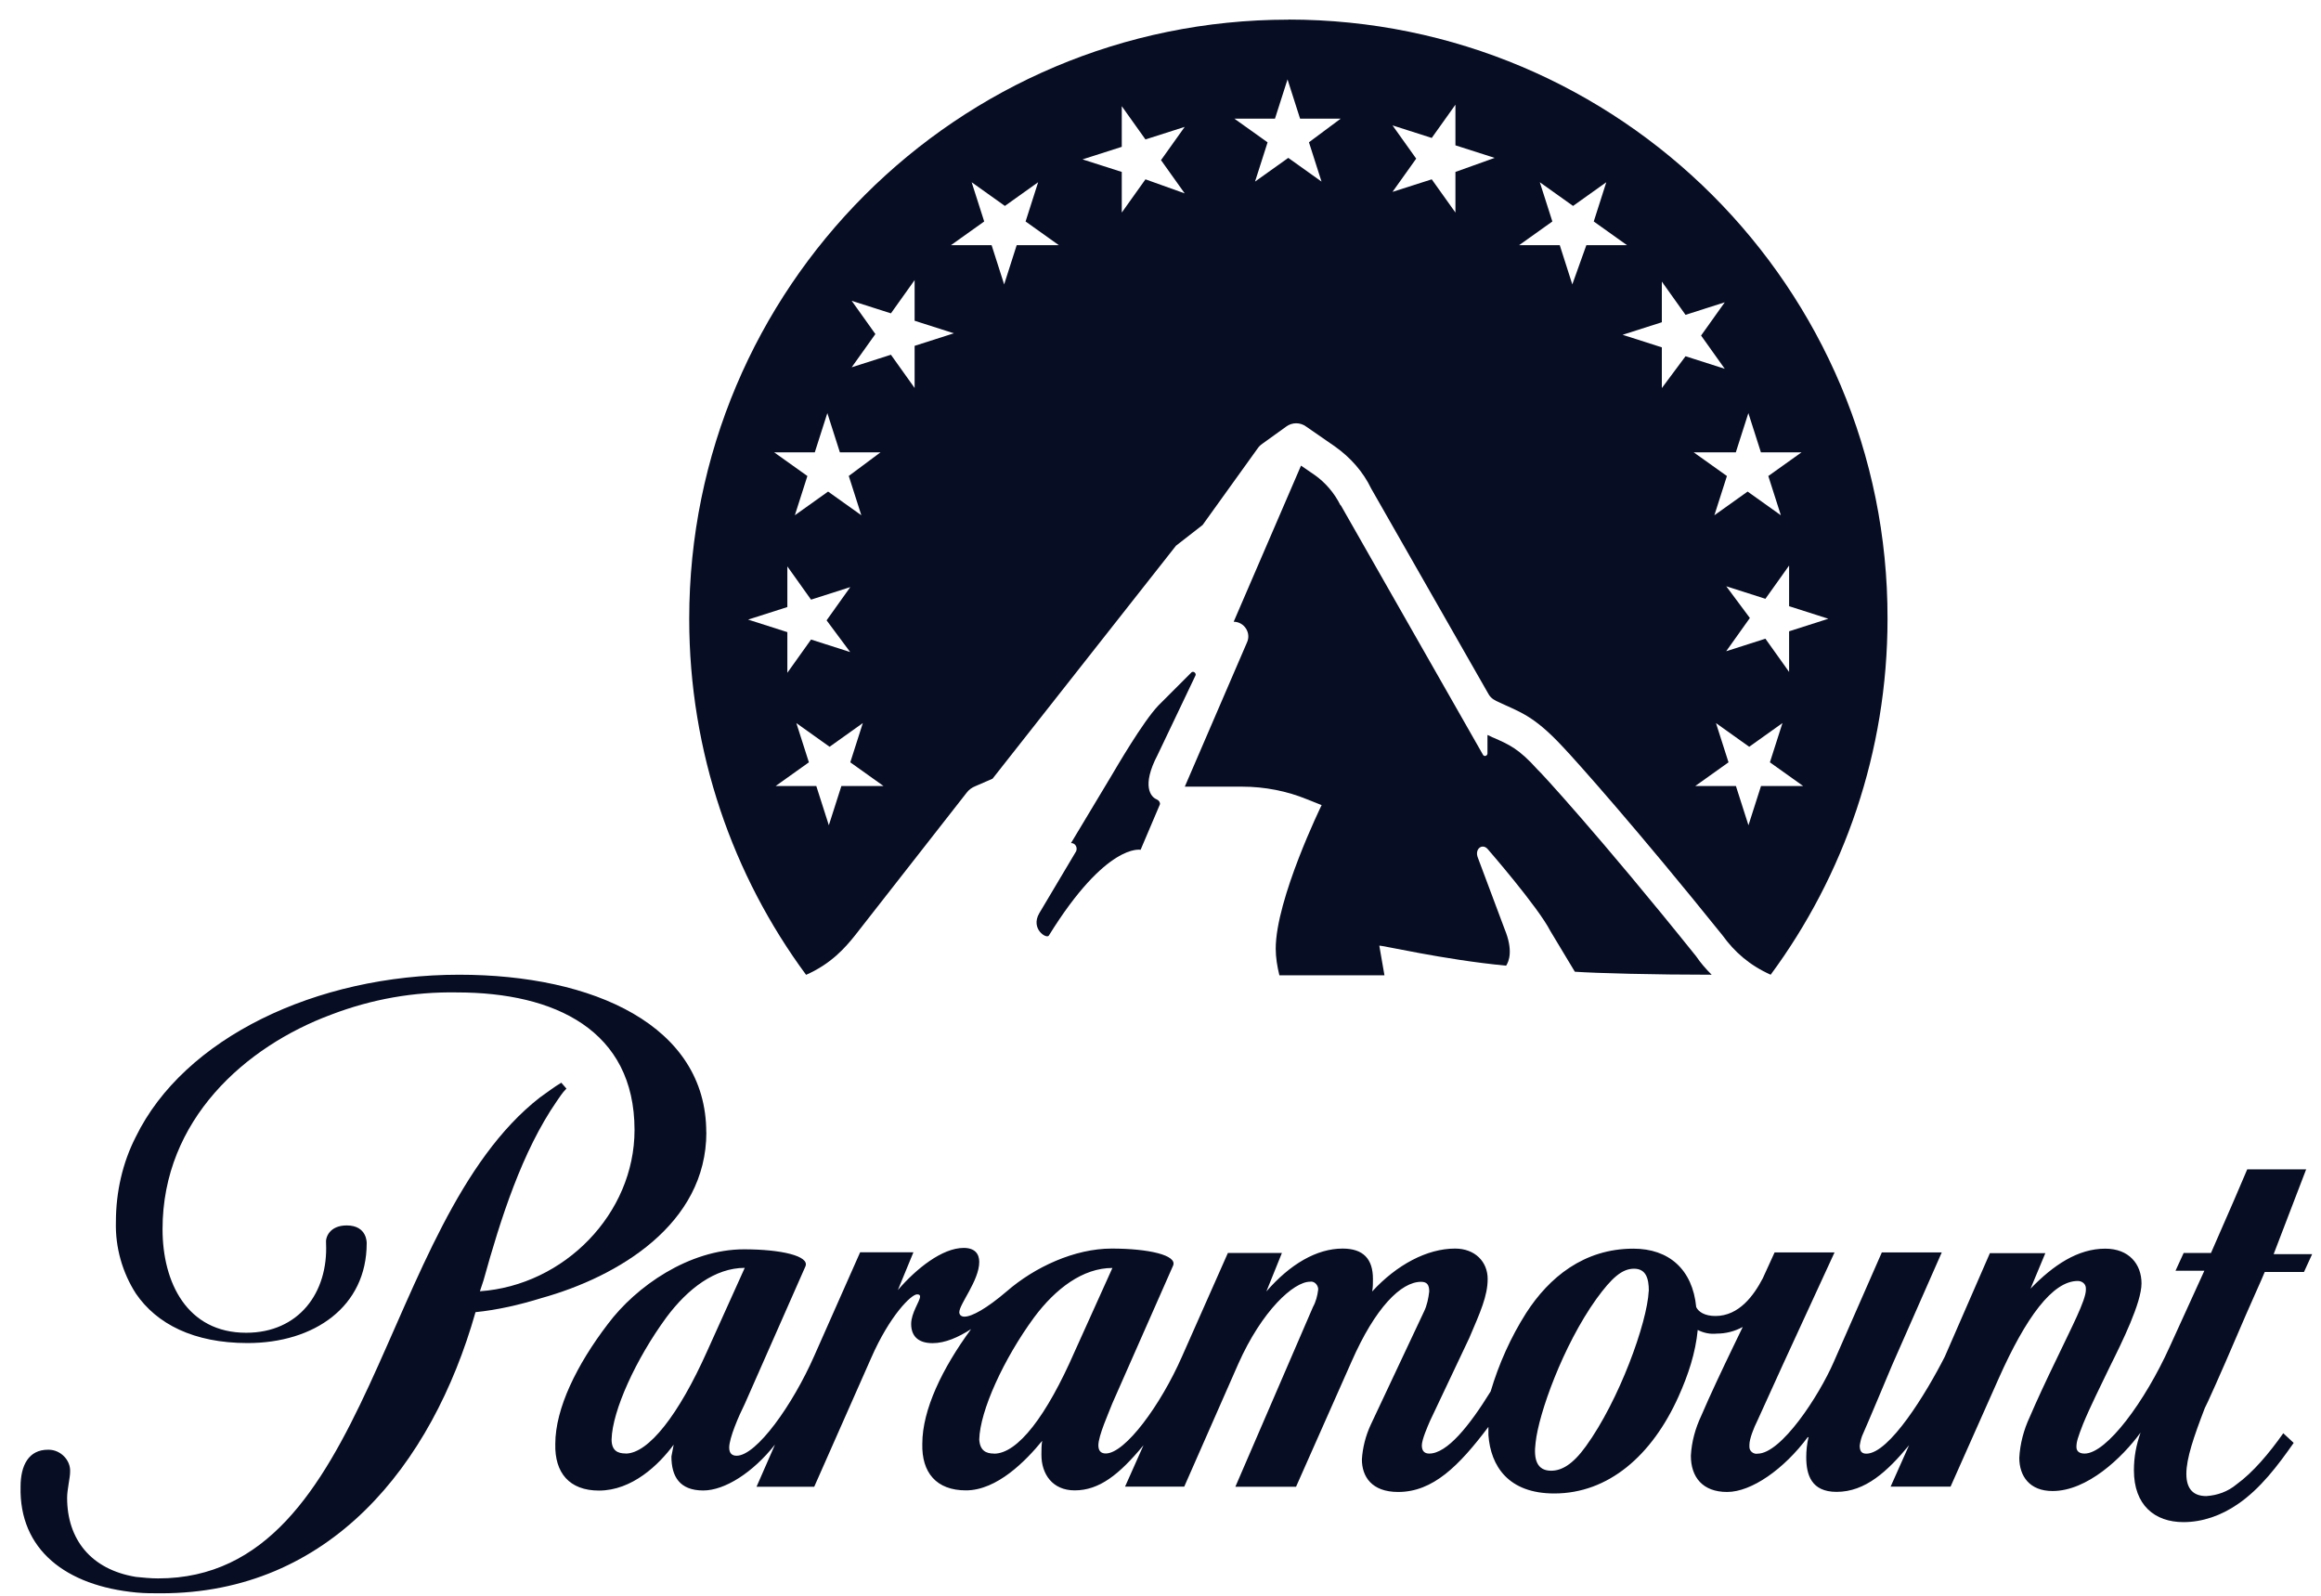
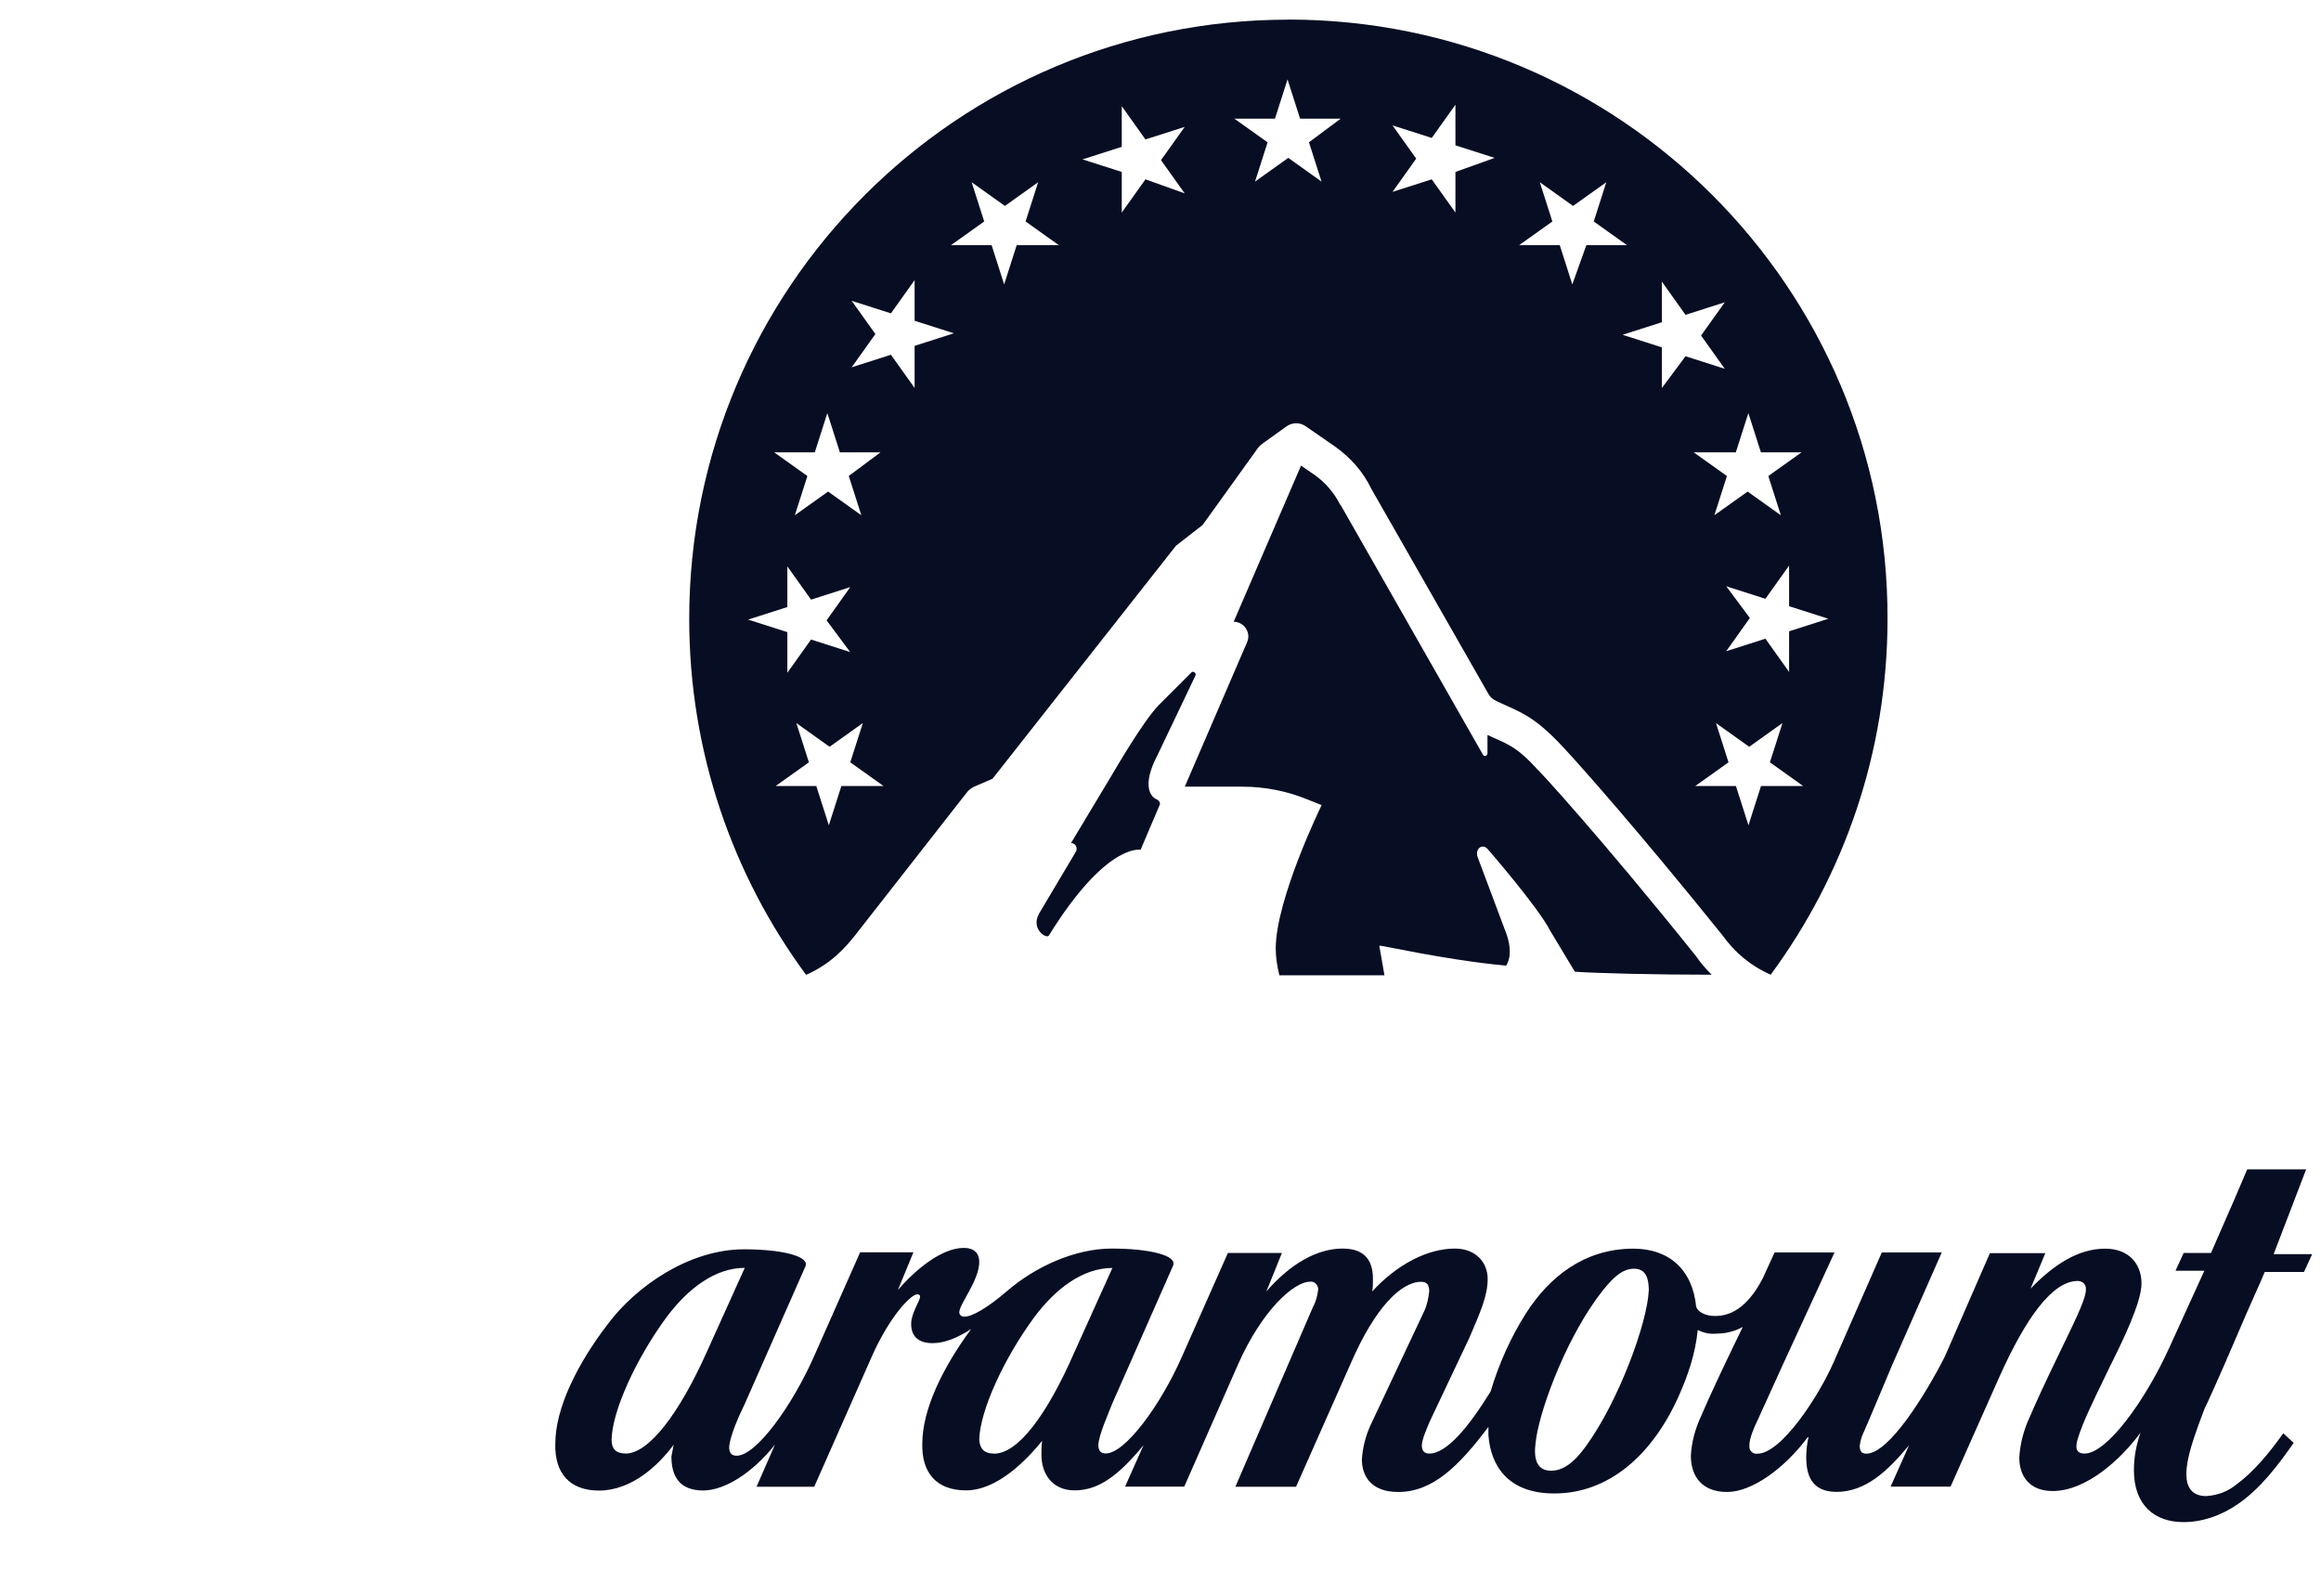
<svg xmlns="http://www.w3.org/2000/svg" width="96" height="66" viewBox="0 0 96 66" fill="none">
  <path d="M53.293 0.813C39.585 0.813 28.507 11.922 28.507 25.599C28.507 31.107 30.312 36.216 33.341 40.318C34.383 39.861 34.964 39.187 35.359 38.695L39.98 32.788C40.073 32.664 40.193 32.575 40.348 32.513L41.053 32.207L48.641 22.57L49.741 21.714L52.007 18.561C52.069 18.468 52.131 18.41 52.22 18.348L53.2 17.643C53.444 17.461 53.781 17.461 54.025 17.643L55.218 18.468C55.861 18.925 56.38 19.51 56.717 20.211L61.52 28.624C61.613 28.806 61.702 28.899 61.888 28.992C62.837 29.449 63.387 29.542 64.642 30.89C65.223 31.502 67.733 34.318 71.25 38.691C71.738 39.365 72.35 39.915 73.237 40.314C76.266 36.212 78.071 31.103 78.071 25.595C78.102 11.918 66.993 0.809 53.285 0.809M35.169 26.97L33.546 26.451L32.566 27.826V26.145L30.943 25.626L32.566 25.107V23.426L33.546 24.801L35.169 24.282L34.189 25.657L35.169 26.974V26.97ZM34.801 32.509L34.282 34.132L33.763 32.509H32.082L33.457 31.529L32.938 29.906L34.313 30.886L35.688 29.906L35.169 31.529L36.544 32.509H34.801ZM35.107 19.688L35.626 21.311L34.251 20.331L32.876 21.311L33.395 19.688L32.02 18.708H33.701L34.22 17.085L34.739 18.708H36.42L35.103 19.688H35.107ZM37.83 16.047L36.85 14.672L35.227 15.191L36.207 13.816L35.227 12.441L36.85 12.96L37.83 11.585V13.266L39.453 13.785L37.83 14.304V16.047ZM42.052 10.14L41.533 11.763L41.014 10.14H39.333L40.708 9.16L40.189 7.537L41.564 8.517L42.939 7.537L42.42 9.16L43.795 10.14H42.052ZM47.378 7.417L46.398 8.792V7.111L44.775 6.592L46.398 6.073V4.392L47.378 5.767L49.001 5.248L48.021 6.623L49.001 7.998L47.378 7.417ZM54.141 5.887L54.66 7.51L53.285 6.53L51.91 7.51L52.429 5.887L51.054 4.907H52.735L53.254 3.284L53.773 4.907H55.454L54.137 5.887H54.141ZM60.199 7.111V8.792L59.219 7.417L57.596 7.936L58.576 6.561L57.596 5.186L59.219 5.705L60.199 4.33V6.011L61.822 6.53L60.199 7.111ZM71.397 24.247L73.02 24.766L74 23.391V25.072L75.623 25.591L74 26.11V27.791L73.02 26.416L71.397 26.935L72.377 25.56L71.397 24.243V24.247ZM65.033 11.763L64.514 10.14H62.833L64.208 9.16L63.689 7.537L65.064 8.517L66.439 7.537L65.92 9.16L67.295 10.14H65.614L65.033 11.763ZM68.736 16.047V14.366L67.113 13.847L68.736 13.328V11.647L69.716 13.022L71.339 12.503L70.359 13.878L71.339 15.253L69.716 14.734L68.736 16.051V16.047ZM71.796 18.708L72.315 17.085L72.834 18.708H74.515L73.14 19.688L73.659 21.311L72.284 20.331L70.909 21.311L71.428 19.688L70.053 18.708H71.796ZM72.838 32.509L72.319 34.132L71.8 32.509H70.119L71.494 31.529L70.975 29.906L72.35 30.886L73.725 29.906L73.206 31.529L74.581 32.509H72.838Z" fill="#070D23" />
  <path d="M62.291 39.946C62.415 39.764 62.597 39.303 62.229 38.416L61.129 35.48C60.978 35.112 61.311 34.868 61.528 35.112C61.528 35.112 63.608 37.498 64.127 38.509L65.138 40.19C66.025 40.252 68.442 40.314 70.797 40.314C70.553 40.07 70.34 39.826 70.154 39.551C66.176 34.593 63.635 31.839 63.604 31.839C62.81 30.952 62.411 30.797 61.799 30.522C61.706 30.491 61.617 30.429 61.524 30.398V31.161C61.524 31.254 61.4 31.312 61.342 31.223L55.466 20.912L55.435 20.881C55.191 20.393 54.823 19.963 54.393 19.657L53.812 19.258L51.027 25.715C51.457 25.715 51.763 26.172 51.577 26.571L49.005 32.536H51.391C52.309 32.536 53.227 32.718 54.052 33.055L54.664 33.299C54.664 33.299 52.766 37.184 52.766 39.237C52.766 39.605 52.828 39.973 52.917 40.337H57.263L57.05 39.113C57.112 39.082 59.711 39.694 62.283 39.938" fill="#070D23" />
-   <path d="M29.212 46.833C29.212 42.425 24.56 40.314 18.99 40.314C13.052 40.314 7.606 42.944 5.619 47.015C5.069 48.084 4.794 49.308 4.794 50.532C4.763 51.601 5.069 52.643 5.619 53.499C6.475 54.754 8.005 55.548 10.24 55.548C12.994 55.548 15.167 54.049 15.167 51.419C15.167 51.419 15.198 50.683 14.342 50.683C13.637 50.683 13.455 51.171 13.486 51.419C13.579 53.468 12.355 55.122 10.182 55.122C7.734 55.122 6.723 53.042 6.723 50.838C6.723 46.31 10.151 43.281 13.699 41.964C15.38 41.321 17.127 41.015 18.901 41.046C22.941 41.046 26.245 42.607 26.245 46.736C26.245 50.195 23.34 53.162 19.85 53.406L20.001 52.949C20.706 50.408 21.593 47.623 23.03 45.543C23.123 45.419 23.243 45.206 23.429 45.024L23.216 44.78C22.91 44.962 22.635 45.179 22.329 45.392C15.659 50.594 15.446 65.282 6.541 65.282C6.235 65.282 5.929 65.251 5.623 65.22C3.756 64.914 2.776 63.659 2.776 61.947C2.776 61.61 2.9 61.122 2.9 60.878C2.931 60.39 2.501 59.96 2.013 59.96H1.982C1.188 59.96 0.851 60.603 0.851 61.49C0.789 64.089 2.718 65.592 5.654 65.867C5.991 65.898 6.297 65.898 6.665 65.898C13.61 65.898 17.863 60.634 19.668 54.27C20.586 54.177 21.504 53.964 22.391 53.689C25.575 52.802 29.216 50.629 29.216 46.833" fill="#070D23" />
  <path d="M95.397 48.363H92.949L92.399 49.649L91.45 51.822H90.319L89.982 52.558H91.175L89.738 55.711C88.727 57.946 87.139 60.119 86.221 60.119C86.008 60.119 85.884 60.026 85.884 59.844C85.884 59.631 85.946 59.445 86.159 58.895C86.434 58.221 86.922 57.241 87.259 56.54C87.778 55.498 88.576 53.879 88.576 53.081C88.576 52.283 88.057 51.644 87.077 51.644C85.946 51.644 84.935 52.318 83.986 53.298L84.598 51.83H82.305L80.438 56.114C79.675 57.613 78.145 60.123 77.196 60.123C76.983 60.123 76.921 59.999 76.921 59.786C76.952 59.604 76.983 59.449 77.072 59.267C77.161 59.085 78.265 56.451 78.265 56.451L80.314 51.799H77.835L75.848 56.327C75.236 57.733 73.675 60.123 72.695 60.123C72.544 60.154 72.358 60.03 72.358 59.848V59.755C72.358 59.511 72.54 59.05 72.695 58.744L73.737 56.451L75.879 51.799H73.4L72.912 52.868C72.544 53.573 71.932 54.429 70.952 54.429C70.495 54.429 70.247 54.247 70.158 54.061C70.007 52.5 69.027 51.644 67.559 51.644C65.51 51.644 64.069 52.837 63.124 54.305C62.481 55.316 61.993 56.416 61.656 57.547C60.769 58.984 59.851 60.119 59.115 60.119C58.933 60.119 58.809 60.026 58.809 59.782C58.809 59.538 59.053 58.988 59.146 58.771L60.769 55.343C61.226 54.274 61.532 53.6 61.532 52.895C61.532 52.19 61.013 51.64 60.184 51.64C59.022 51.64 57.767 52.314 56.756 53.414C56.787 53.232 56.787 53.077 56.787 52.895C56.787 52.07 56.388 51.64 55.532 51.64C54.463 51.64 53.359 52.283 52.379 53.414L53.022 51.822H50.787L48.889 56.106C48.002 58.124 46.534 60.115 45.736 60.115C45.554 60.115 45.43 60.022 45.43 59.778C45.43 59.379 45.86 58.43 46.011 58.035L48.521 52.345C48.703 51.915 47.51 51.64 45.98 51.64C44.45 51.64 42.796 52.403 41.634 53.414C40.809 54.119 40.197 54.456 39.891 54.456C39.74 54.456 39.678 54.363 39.678 54.274C39.678 53.937 40.503 52.957 40.503 52.194C40.503 51.857 40.321 51.613 39.86 51.613C38.973 51.613 37.9 52.469 37.137 53.356L37.78 51.795H35.576L33.678 56.079C32.791 58.097 31.292 60.208 30.467 60.208C30.285 60.208 30.161 60.115 30.161 59.871C30.161 59.472 30.56 58.554 30.804 58.066L33.314 52.376C33.496 51.946 32.303 51.671 30.773 51.671C28.507 51.671 26.307 53.201 25.141 54.762C23.855 56.443 22.968 58.252 22.968 59.72C22.937 60.913 23.549 61.649 24.773 61.649C26.148 61.649 27.252 60.58 27.864 59.751C27.833 59.902 27.802 60.088 27.771 60.239C27.771 61.064 28.108 61.645 29.088 61.645C29.975 61.645 31.137 60.909 32.055 59.747L31.292 61.49H33.678L36.033 56.164C36.796 54.421 37.687 53.534 37.931 53.534C38.024 53.534 38.055 53.565 38.055 53.627C38.055 53.809 37.687 54.301 37.687 54.758C37.687 55.215 37.931 55.552 38.574 55.552C39.093 55.552 39.643 55.308 40.166 54.971C38.973 56.594 38.148 58.306 38.148 59.712C38.117 60.905 38.729 61.641 39.953 61.641C41.239 61.641 42.432 60.417 43.106 59.592C43.075 59.774 43.075 59.96 43.075 60.173C43.075 60.967 43.532 61.641 44.45 61.641C45.461 61.641 46.286 60.998 47.297 59.774L46.534 61.486H48.982L51.217 56.408C52.197 54.204 53.51 53.011 54.184 53.011C54.335 52.98 54.49 53.104 54.521 53.286V53.348C54.49 53.592 54.428 53.836 54.308 54.053L51.097 61.49H53.607L55.9 56.319C56.88 54.084 57.949 53.015 58.778 53.015C59.022 53.015 59.115 53.139 59.115 53.414C59.084 53.689 59.022 53.995 58.902 54.239L56.698 58.922C56.485 59.379 56.361 59.871 56.33 60.359C56.33 61.064 56.729 61.707 57.829 61.707C59.266 61.707 60.339 60.638 61.563 59.015V59.352C61.656 60.638 62.388 61.769 64.286 61.769C66.521 61.769 68.326 60.208 69.426 57.76C69.825 56.873 70.131 55.955 70.22 55.006C70.464 55.13 70.739 55.188 71.014 55.157C71.382 55.157 71.75 55.064 72.083 54.882L71.684 55.707C71.227 56.656 70.735 57.694 70.367 58.554C70.123 59.073 69.968 59.623 69.937 60.208C69.937 61.095 70.425 61.707 71.436 61.707C72.447 61.707 73.791 60.758 74.771 59.441H74.802C74.74 59.716 74.709 59.991 74.709 60.266C74.709 61.002 74.922 61.703 75.964 61.703C77.157 61.703 78.075 60.847 78.962 59.774L78.199 61.486H80.678L82.665 57.02C83.796 54.479 84.9 52.98 85.938 52.98C86.12 52.98 86.275 53.104 86.275 53.286V53.348C86.275 53.778 85.663 54.94 85.113 56.102C84.594 57.171 84.226 57.969 83.951 58.612C83.707 59.131 83.552 59.712 83.521 60.293C83.521 61.056 83.951 61.668 84.896 61.668C86.333 61.668 87.774 60.293 88.537 59.251C88.355 59.77 88.262 60.262 88.262 60.812C88.262 62.249 89.118 62.954 90.311 62.954C91.105 62.954 91.872 62.679 92.546 62.218C93.495 61.575 94.227 60.595 94.87 59.677L94.44 59.278C93.859 60.103 93.185 60.901 92.511 61.389C92.143 61.695 91.717 61.846 91.256 61.877C90.737 61.877 90.431 61.602 90.431 60.959C90.431 60.316 90.737 59.429 91.194 58.236C91.225 58.205 91.899 56.706 92.511 55.269C93.03 54.045 93.58 52.852 93.673 52.608H95.296L95.633 51.872H94.041L95.389 48.355L95.397 48.363ZM25.877 60.115C25.54 60.115 25.296 59.991 25.296 59.534C25.327 58.341 26.307 56.199 27.562 54.487C28.449 53.294 29.58 52.438 30.804 52.438L29.243 55.897C28.081 58.496 26.826 60.119 25.877 60.119M41.115 60.119C40.778 60.119 40.534 59.995 40.503 59.538C40.534 58.345 41.514 56.203 42.769 54.491C43.656 53.298 44.787 52.442 46.011 52.442L44.45 55.901C43.288 58.562 42.095 60.123 41.115 60.123M68.194 53.391C68.132 54.708 66.97 57.919 65.595 59.817C65.045 60.58 64.584 60.828 64.158 60.828C63.577 60.828 63.422 60.37 63.515 59.666C63.639 58.473 64.646 55.657 66.025 53.728C66.668 52.841 67.094 52.473 67.586 52.473C68.078 52.473 68.198 52.872 68.198 53.391" fill="#070D23" />
  <path d="M47.847 33.063C47.603 32.97 47.204 32.513 47.878 31.227L49.439 27.954C49.501 27.861 49.377 27.741 49.288 27.803L47.913 29.178C47.27 29.852 46.17 31.75 45.953 32.114L44.299 34.868C44.481 34.868 44.574 35.05 44.512 35.205L42.982 37.777C42.614 38.42 43.288 38.846 43.381 38.695C45.767 34.841 47.177 35.147 47.177 35.147L47.971 33.28C48.002 33.218 47.94 33.098 47.847 33.067" fill="#070D23" />
</svg>